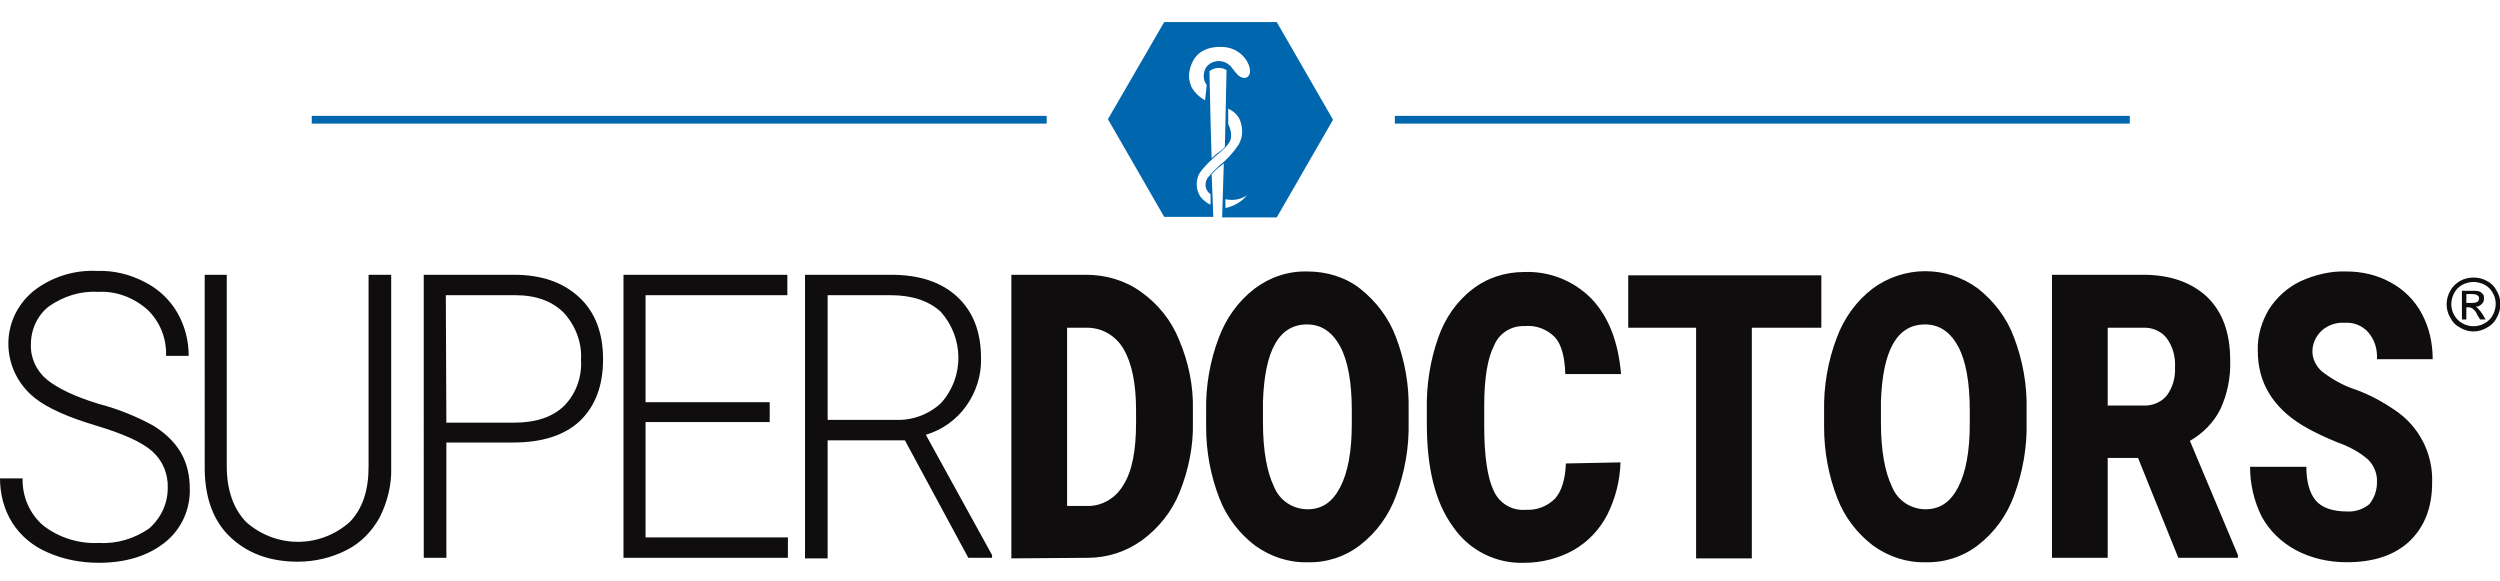
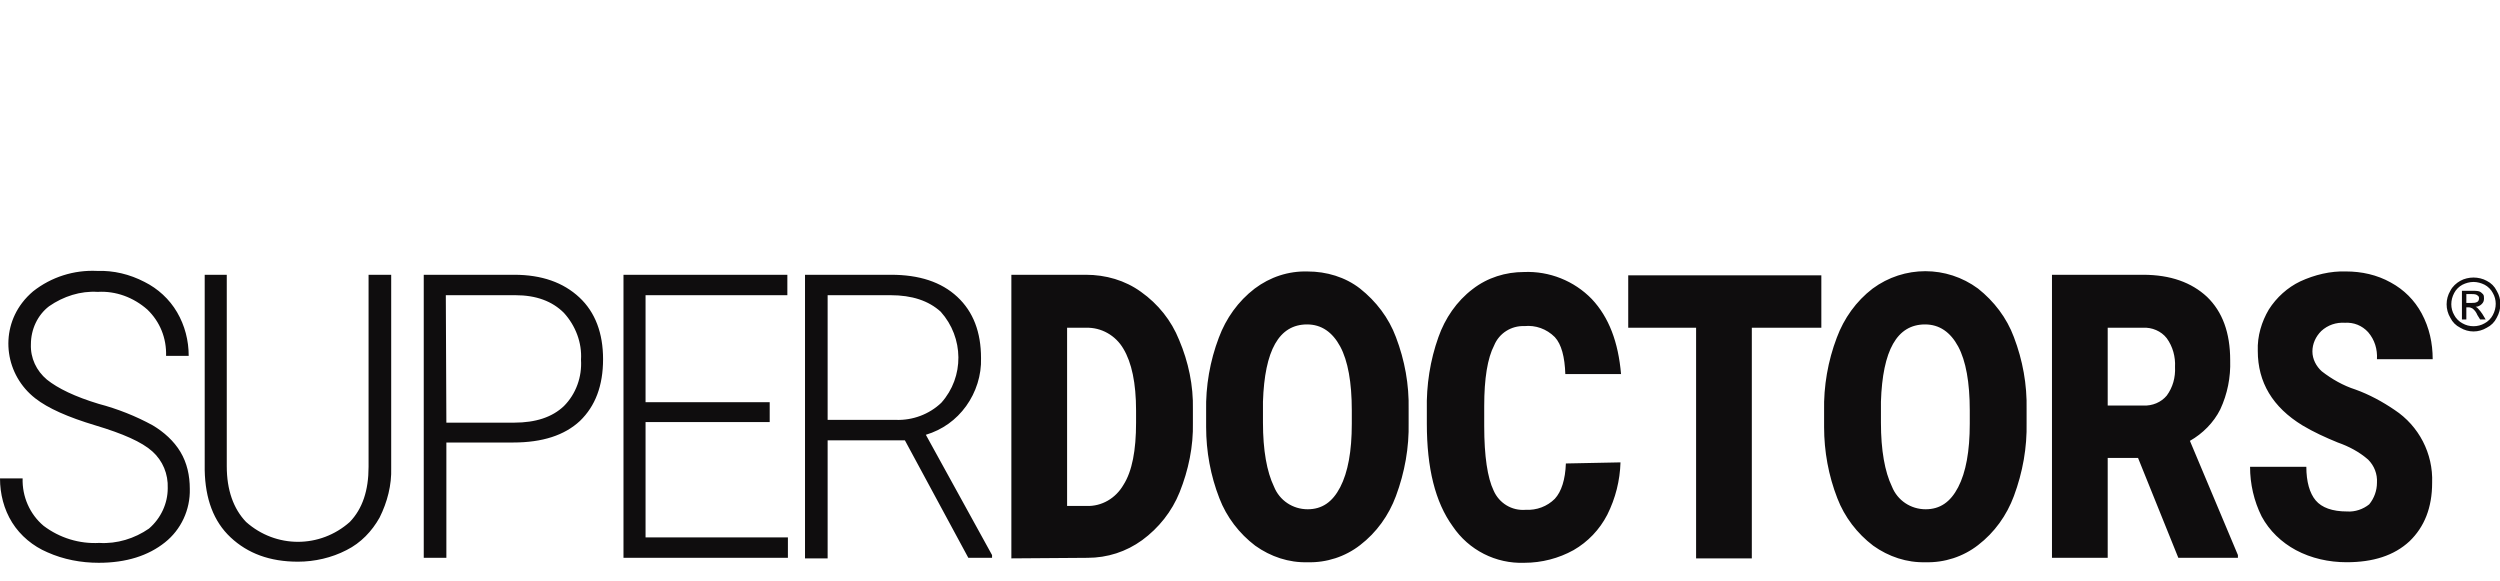
<svg xmlns="http://www.w3.org/2000/svg" viewBox="0 0 453.1 105.3">
  <path d="M448.3 50.3c.8 0 1.7.2 2.4.6.8.4 1.4 1 1.8 1.8.9 1.5.9 3.3 0 4.9-.4.8-1 1.4-1.8 1.8-1.5.9-3.3.9-4.8 0-.8-.4-1.4-1-1.8-1.8-.9-1.5-.9-3.4 0-4.9.4-.8 1.1-1.4 1.8-1.8.7-.4 1.6-.6 2.4-.6zm0 .8c-.7 0-1.4.2-2 .5s-1.2.9-1.5 1.5c-.7 1.3-.7 2.8 0 4 .3.6.9 1.2 1.5 1.5 1.2.7 2.8.7 4 0 .6-.3 1.2-.9 1.5-1.5.7-1.3.7-2.8 0-4-.3-.6-.9-1.2-1.5-1.5-.6-.3-1.3-.5-2-.5zm-2.1 6.8v-5.2h1.8c.4 0 .9 0 1.3.1.3.1.5.3.7.5s.2.5.2.8c0 .4-.1.7-.4 1s-.7.5-1.1.5c.2.1.3.2.4.3.3.3.6.7.8 1l.6 1h-1l-.5-.8c-.2-.5-.5-.9-.9-1.2-.2-.1-.4-.2-.7-.2h-.4v2.2h-.8zm.8-3h1c.3 0 .7 0 1-.2.2-.1.3-.4.3-.6 0-.1 0-.3-.1-.4-.1-.1-.2-.2-.4-.3-.3-.1-.6-.1-.8-.1h-1v1.6zM30.4 88.5c.1-2.6-.9-5-2.8-6.7s-5.3-3.2-10.3-4.7S8.7 74 6.4 72.2C1 68-.1 60.3 4 54.9c.6-.8 1.3-1.5 2-2.1 3.3-2.6 7.4-3.9 11.6-3.7 3-.1 5.9.6 8.6 2 2.4 1.2 4.5 3.1 5.9 5.5s2.1 5.1 2.1 7.9h-4.1c.1-3.2-1.1-6.2-3.4-8.4-2.5-2.2-5.7-3.4-9-3.2-3.1-.2-6.2.8-8.8 2.6-2.1 1.6-3.3 4.2-3.3 6.9-.1 2.5 1 4.8 2.9 6.4 2 1.6 5.1 3.1 9.4 4.4 3.4.9 6.7 2.2 9.8 3.9 2 1.2 3.8 2.8 5 4.8s1.7 4.3 1.7 6.7c.1 3.8-1.6 7.4-4.5 9.7-3 2.4-7 3.7-12 3.7-3.2 0-6.4-.6-9.3-1.9-2.6-1.1-4.9-3-6.4-5.4S0 89.5 0 86.7h4.1C4 90 5.4 93.2 7.9 95.3c2.9 2.2 6.5 3.3 10.1 3.1 3.2.2 6.4-.8 9-2.6 2.2-1.9 3.4-4.6 3.4-7.3zm40.5-38.7v35c.1 3.1-.7 6.2-2.1 9-1.4 2.5-3.4 4.6-6 5.9-2.7 1.4-5.8 2.1-8.8 2.1-5.1 0-9.1-1.5-12.2-4.4s-4.6-7-4.7-12.2V49.8h4v34.7c0 4.3 1.2 7.7 3.5 10.1 5.4 4.8 13.4 4.8 18.8 0 2.3-2.4 3.4-5.7 3.4-10V49.8h4.1zm10 30.4v20.9h-4.1V49.8h16.4c5 0 8.9 1.4 11.8 4.1s4.3 6.5 4.3 11.2c0 4.8-1.4 8.5-4.2 11.2-2.8 2.6-6.8 3.9-12.1 3.9H80.9zm0-3.6h12.3c3.9 0 6.9-1 9-3 2.2-2.2 3.3-5.3 3.1-8.4.2-3.1-1-6.2-3.1-8.5-2.1-2.1-5-3.2-8.8-3.2H80.8l.1 23.1zm58.6-.1H117v20.9h25.8v3.7H113V49.8h29.7v3.7H117v19.4h22.5v3.6zm24.5 3.3h-14v21.4h-4.1V49.8h15.6c5.1 0 9.1 1.3 12 4s4.3 6.4 4.3 11.1c.1 3.1-.9 6.2-2.7 8.7s-4.3 4.3-7.3 5.2l12 21.8v.5h-4.3L164 79.8zm-14-3.7h12.4c3 .1 6-1 8.2-3.1 4.2-4.7 4.1-11.8-.1-16.5-2.2-2-5.2-3-9.1-3H150v22.6zm33.3 25.1V49.8h13.5c3.6 0 7.1 1 10 3.1 3.1 2.2 5.5 5.2 6.9 8.7 1.7 4 2.6 8.3 2.5 12.6v2.4c.1 4.3-.8 8.6-2.4 12.6-1.4 3.5-3.8 6.5-6.8 8.7-2.9 2.1-6.3 3.2-9.9 3.2l-13.8.1zm10.1-41.8v32.3h3.5c2.8.1 5.3-1.4 6.7-3.8 1.6-2.5 2.3-6.3 2.3-11.3v-2.2c0-5-.8-8.7-2.3-11.2-1.4-2.4-4-3.9-6.8-3.8h-3.4zm61.9 17.2c.1 4.5-.7 9-2.3 13.3-1.3 3.5-3.5 6.6-6.5 8.9-2.7 2.1-6.1 3.2-9.5 3.1-3.4.1-6.7-1-9.5-3-2.9-2.2-5.2-5.2-6.5-8.6-1.6-4.1-2.4-8.5-2.4-12.9v-2.9c-.1-4.5.7-9.1 2.3-13.3 1.3-3.5 3.5-6.6 6.5-8.9 2.8-2.1 6.1-3.2 9.6-3.1 3.4 0 6.8 1 9.5 3.1 2.9 2.3 5.2 5.3 6.5 8.8 1.6 4.2 2.4 8.6 2.3 13.1v2.4zM245 74.4c0-5.1-.7-9-2.1-11.6-1.4-2.6-3.4-4-6-4-5.1 0-7.7 4.7-8 14v3.8c0 5 .7 8.9 2 11.6 1 2.5 3.4 4.1 6.1 4.1 2.6 0 4.5-1.3 5.9-4s2.1-6.5 2.1-11.5v-2.4zm48.7 9.4c-.1 3.3-.9 6.5-2.4 9.5-1.4 2.7-3.5 4.9-6.1 6.4-2.7 1.5-5.8 2.3-8.9 2.3-5.2.2-10.1-2.3-13-6.6-3.2-4.4-4.7-10.6-4.7-18.6v-2.5c-.1-4.5.6-9 2.1-13.2 1.2-3.4 3.3-6.5 6.2-8.7 2.7-2.1 6-3.1 9.3-3.1 4.6-.2 9.1 1.6 12.3 4.9 3.1 3.3 4.8 7.8 5.3 13.6h-10.1c-.1-3.1-.7-5.4-1.9-6.7-1.5-1.5-3.5-2.2-5.5-2-2.4-.1-4.6 1.3-5.5 3.5-1.2 2.3-1.8 6-1.8 11v3.6c0 5.5.6 9.4 1.7 11.7 1 2.3 3.3 3.7 5.8 3.5 2 .1 3.9-.6 5.3-2 1.2-1.3 1.9-3.5 2-6.4l9.9-.2zm36.4-24.4h-12.6v41.8h-10.1V59.4h-12.3v-9.5h35v9.5zm37.2 17.2c.1 4.5-.7 9-2.3 13.3-1.3 3.5-3.5 6.6-6.5 8.9-2.7 2.1-6.1 3.2-9.5 3.1-3.4.1-6.7-1-9.5-3-2.9-2.2-5.2-5.2-6.5-8.6-1.6-4.1-2.4-8.5-2.4-12.9v-2.9c-.1-4.5.7-9.1 2.3-13.3 1.3-3.5 3.5-6.6 6.5-8.9 5.7-4.2 13.4-4.2 19.1 0 2.9 2.3 5.2 5.3 6.5 8.8 1.6 4.2 2.4 8.6 2.3 13.1v2.4zM357 74.4c0-5.1-.7-9-2.1-11.6s-3.4-4-6-4c-5.1 0-7.7 4.7-8 14v3.8c0 5 .7 8.9 2 11.6 1 2.5 3.4 4.1 6.1 4.1 2.6 0 4.5-1.3 5.9-4s2.1-6.5 2.1-11.5v-2.4zm30.5 8.6H382v18.1h-10.1V49.8h16.5c5 0 8.8 1.4 11.6 4 2.8 2.7 4.2 6.5 4.2 11.5.1 3.1-.5 6.1-1.8 8.9-1.2 2.4-3.2 4.4-5.5 5.7l8.7 20.7v.5h-10.8L387.5 83zm-5.5-9.5h6.4c1.7.1 3.3-.6 4.3-1.8 1.1-1.5 1.6-3.3 1.5-5.2.1-1.8-.4-3.7-1.5-5.2-1-1.3-2.7-2-4.3-1.9H382v14.1zm48.8 14c.1-1.6-.5-3.1-1.6-4.2-1.6-1.4-3.5-2.4-5.5-3.1-2.2-.9-4.4-1.9-6.4-3.1-5.4-3.3-8.1-7.8-8.1-13.5-.1-2.7.7-5.3 2-7.5 1.4-2.2 3.4-4 5.7-5.1 2.6-1.2 5.5-1.9 8.3-1.8 2.8 0 5.6.6 8.1 2 2.4 1.3 4.3 3.2 5.6 5.6 1.4 2.6 2 5.4 2 8.3h-10.1c.1-1.8-.4-3.5-1.6-4.9-1.1-1.2-2.6-1.8-4.2-1.7-1.6-.1-3.1.4-4.3 1.5-1 1-1.6 2.3-1.6 3.7s.7 2.7 1.7 3.6c1.8 1.4 3.9 2.6 6.1 3.3 2.5.9 4.9 2.2 7.1 3.7 4.4 2.9 7 7.9 6.8 13.2 0 4.5-1.4 8-4.1 10.6-2.8 2.6-6.6 3.8-11.4 3.8-3.2 0-6.4-.7-9.2-2.2-2.6-1.4-4.8-3.5-6.2-6.1-1.4-2.8-2.1-5.9-2.1-9H418c0 2.7.6 4.8 1.7 6.1s3 2 5.7 2c1.4.1 2.9-.4 4-1.3.9-1.1 1.4-2.5 1.4-3.9z" fill-rule="evenodd" clip-rule="evenodd" fill="#0f0d0e" />
-   <path d="M56.5 21h133.2v1.4H56.5V21zm196.3 0H386v1.4H252.8V21zm-32.9 18.3H211l-10.2-17.7L211 4h20.4l10.2 17.7-10.2 17.7h-9.9c.1-3 .2-6.4.3-9.8-.3.3-.7.6-1 .8l-.1.1s-.6.5-1.1 1.1c.1 2.7.2 5.4.3 7.7zm2.2-3.2v1.6c1.5-.3 2.9-1.1 3.9-2.3-1.2.8-2.6 1-3.9.7zm-1.2-8.3c.7-.6 1.4-1.2 1.9-2 .8-1.2-.1-3.2-.2-3.3v-2.8c.9.4 1.7 1.1 2.1 2 .6 1.5.6 3.1-.2 4.5-1 1.5-2.2 2.8-3.6 3.9l-.1.1c-.7.6-1.3 1.3-1.9 2-.7 1-.5 2.3.5 3v1.9c-.7-.3-1.3-.8-1.8-1.4-.8-1.2-.9-2.6-.4-3.9s3.6-4 3.7-4zm-1.3.9c-.2-5.8-.3-11.7-.4-15.8.9-.7 2.1-.8 3.1-.2-.1 4.6-.2 9.2-.3 13.9-.3.4-.7.7-1.1 1-.5.3-.9.7-1.3 1.1zm-.9-13.3c-.7-.9-.7-2.2-.1-3.2 1-1.3 2.8-1.5 4.1-.5.2.2.4.3.5.5 1.1 1.4 1.3 1.7 2.1 1.9s1.7-.6 1-2.4c-.8-1.9-2.6-3.1-4.7-3.2-2.5-.1-4.3.7-5.3 2.4-.5.9-.8 1.9-.8 2.9 0 .7.2 1.3.4 1.9.6 1.1 1.5 1.9 2.5 2.5.3-2.6.3-2.8.3-2.8" fill-rule="evenodd" clip-rule="evenodd" fill="#0066ae" />
</svg>